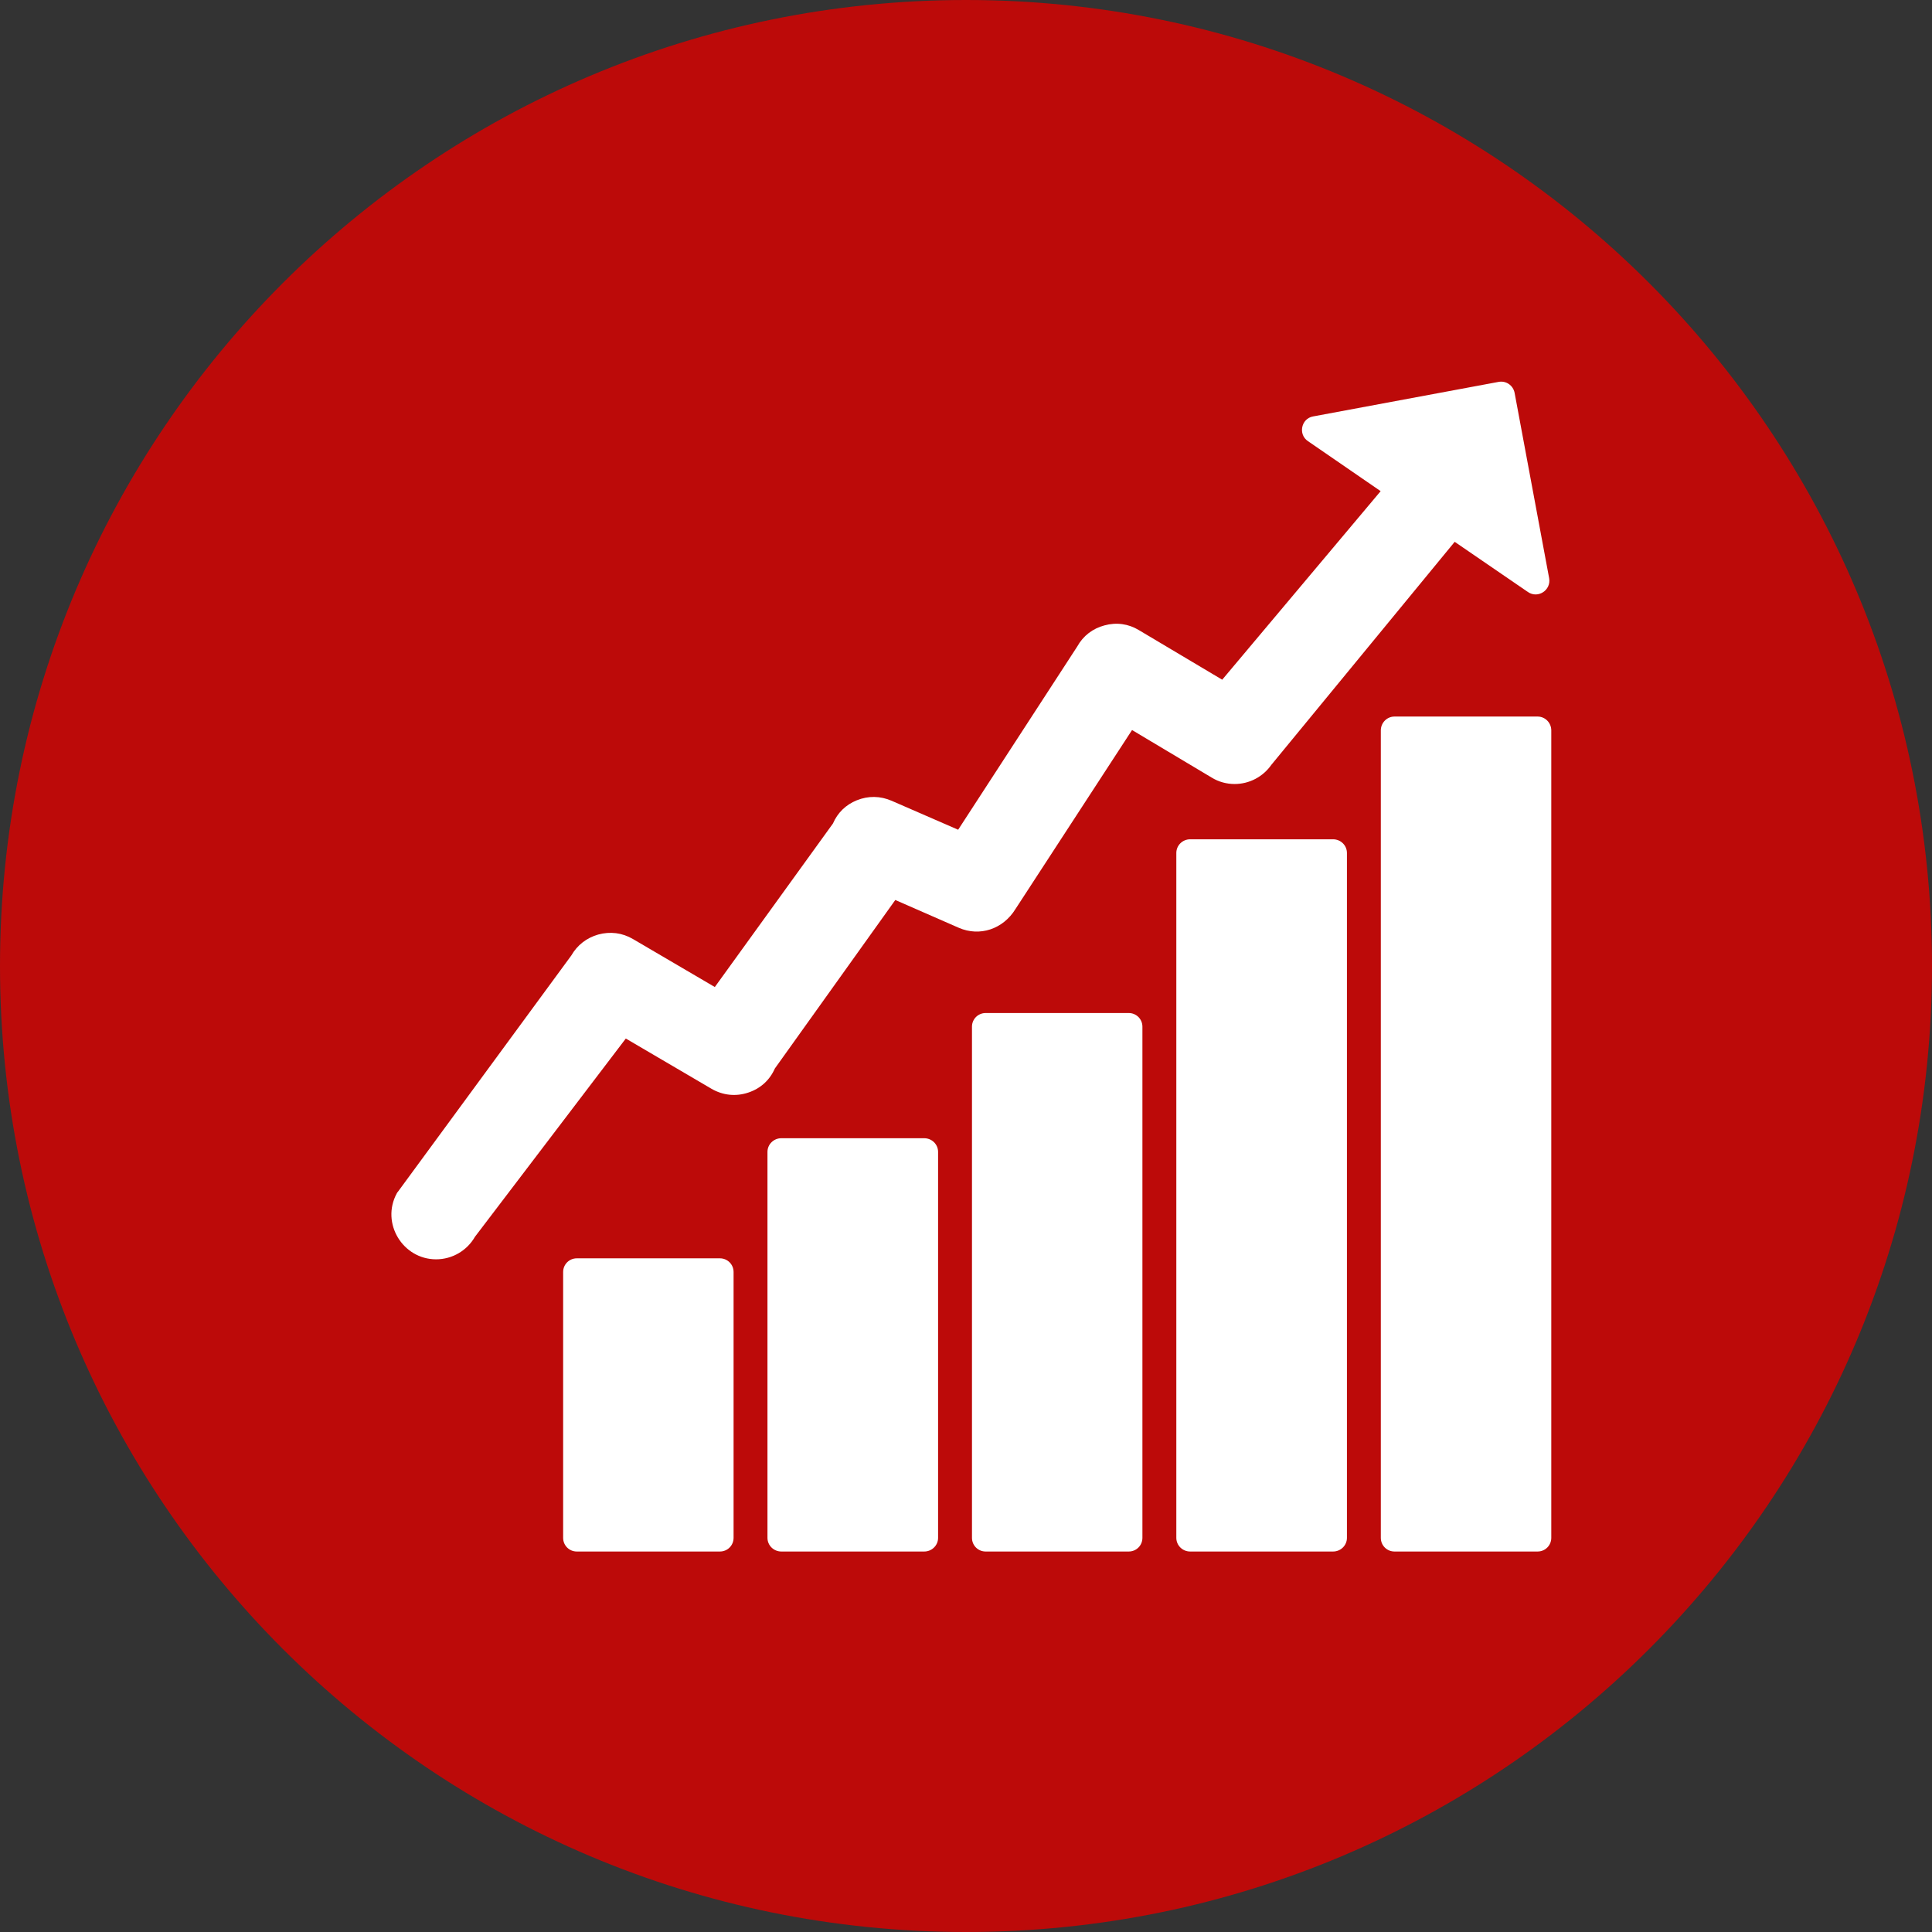
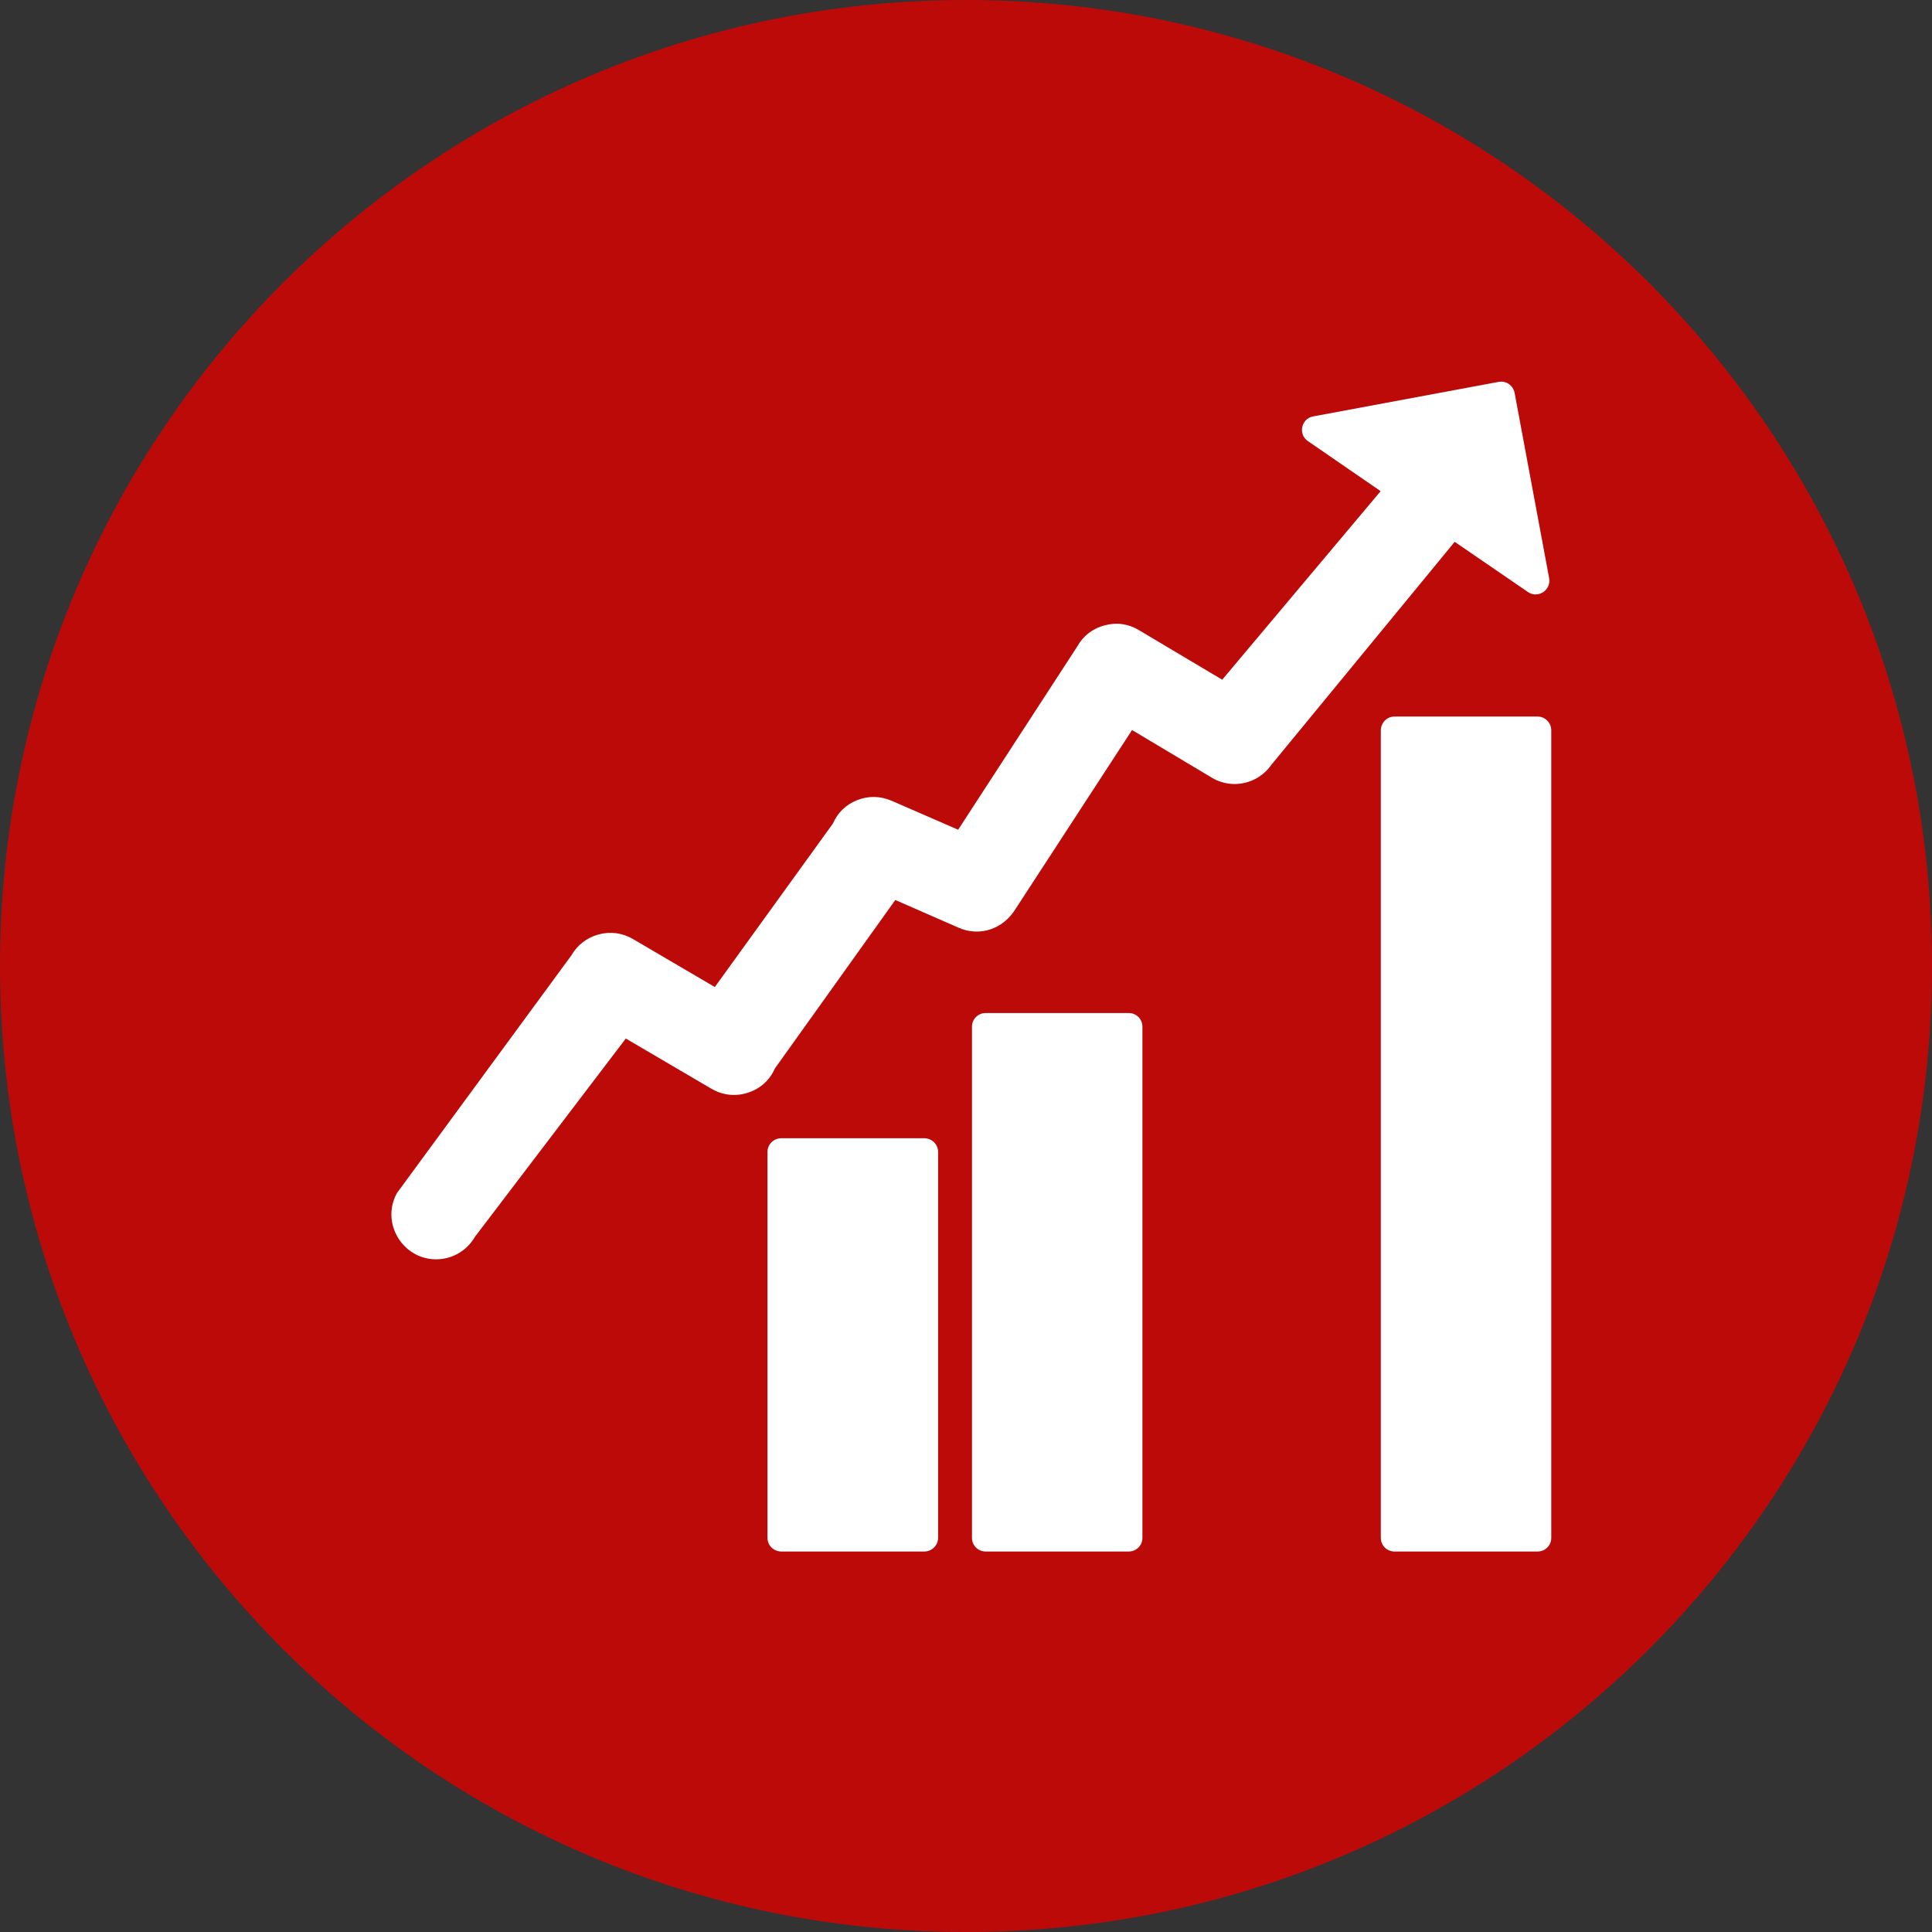
<svg xmlns="http://www.w3.org/2000/svg" width="500" viewBox="0 0 375 375" height="500" preserveAspectRatio="xMidYMid meet">
  <rect x="0" y="0" width="375" height="375" fill="#333333" stroke="none" />
  <defs>
    <clipPath id="dc7b3b8f19">
      <path d="M 187.5 0 C 83.945 0 0 83.945 0 187.5 C 0 291.055 83.945 375 187.5 375 C 291.055 375 375 291.055 375 187.5 C 375 83.945 291.055 0 187.5 0 Z M 187.5 0 " clip-rule="nonzero" />
    </clipPath>
    <clipPath id="c9d2f9c478">
-       <path d="M 109 244 L 143 244 L 143 301.09 L 109 301.09 Z M 109 244 " clip-rule="nonzero" />
+       <path d="M 109 244 L 143 244 L 143 301.09 L 109 301.09 Z " clip-rule="nonzero" />
    </clipPath>
    <clipPath id="f4d94753cd">
      <path d="M 148 220 L 183 220 L 183 301.09 L 148 301.09 Z M 148 220 " clip-rule="nonzero" />
    </clipPath>
    <clipPath id="a474df7342">
      <path d="M 188 196 L 222 196 L 222 301.09 L 188 301.09 Z M 188 196 " clip-rule="nonzero" />
    </clipPath>
    <clipPath id="48cf1d9214">
-       <path d="M 228 162 L 262 162 L 262 301.09 L 228 301.09 Z M 228 162 " clip-rule="nonzero" />
-     </clipPath>
+       </clipPath>
    <clipPath id="d6cafa5a55">
      <path d="M 268 139 L 301.09 139 L 301.09 301.09 L 268 301.09 Z M 268 139 " clip-rule="nonzero" />
    </clipPath>
  </defs>
  <g clip-path="url(#dc7b3b8f19)">
    <rect x="-37.5" width="450" fill="#bc0a09" y="-37.5" height="450" fill-opacity="1" />
  </g>
  <g clip-path="url(#c9d2f9c478)">
-     <path fill="#ffffff" d="M 139.738 301.148 L 111.953 301.148 C 110.484 301.148 109.305 299.969 109.305 298.5 L 109.305 246.891 C 109.305 245.422 110.484 244.242 111.953 244.242 L 139.738 244.242 C 141.207 244.242 142.387 245.422 142.387 246.891 L 142.387 298.5 C 142.387 299.969 141.207 301.148 139.738 301.148 Z M 139.738 301.148 " fill-opacity="1" fill-rule="evenodd" />
-   </g>
+     </g>
  <g clip-path="url(#f4d94753cd)">
    <path fill="#ffffff" d="M 179.398 301.148 L 151.648 301.148 C 150.18 301.148 148.965 299.969 148.965 298.5 L 148.965 223.582 C 148.965 222.109 150.18 220.93 151.648 220.93 L 179.398 220.93 C 180.867 220.93 182.082 222.109 182.082 223.582 L 182.082 298.5 C 182.082 299.969 180.867 301.148 179.398 301.148 Z M 179.398 301.148 " fill-opacity="1" fill-rule="evenodd" />
  </g>
  <g clip-path="url(#a474df7342)">
    <path fill="#ffffff" d="M 219.094 301.148 L 191.309 301.148 C 189.84 301.148 188.66 299.969 188.66 298.5 L 188.66 199.277 C 188.66 197.809 189.84 196.629 191.309 196.629 L 219.094 196.629 C 220.562 196.629 221.742 197.809 221.742 199.277 L 221.742 298.5 C 221.742 299.969 220.562 301.148 219.094 301.148 Z M 219.094 301.148 " fill-opacity="1" fill-rule="evenodd" />
  </g>
  <g clip-path="url(#48cf1d9214)">
    <path fill="#ffffff" d="M 258.754 301.148 L 231.004 301.148 C 229.535 301.148 228.324 299.969 228.324 298.5 L 228.324 165.555 C 228.324 164.086 229.535 162.906 231.004 162.906 L 258.754 162.906 C 260.227 162.906 261.438 164.086 261.438 165.555 L 261.438 298.5 C 261.438 299.969 260.227 301.148 258.754 301.148 Z M 258.754 301.148 " fill-opacity="1" fill-rule="evenodd" />
  </g>
  <g clip-path="url(#d6cafa5a55)">
    <path fill="#ffffff" d="M 298.449 301.148 L 270.668 301.148 C 269.199 301.148 268.016 299.969 268.016 298.5 L 268.016 141.766 C 268.016 140.297 269.199 139.082 270.668 139.082 L 298.449 139.082 C 299.918 139.082 301.102 140.297 301.102 141.766 L 301.102 298.5 C 301.102 299.969 299.918 301.148 298.449 301.148 Z M 298.449 301.148 " fill-opacity="1" fill-rule="evenodd" />
  </g>
  <path fill="#ffffff" d="M 84.648 244.434 C 78.168 244.434 73.887 237.406 77.016 231.629 C 77.082 231.5 77.145 231.402 77.242 231.309 L 110.898 185.449 C 112.051 183.438 113.871 182.035 116.105 181.395 C 118.438 180.758 120.766 181.043 122.844 182.258 L 138.746 191.582 L 161.676 159.84 C 162.57 157.762 164.168 156.199 166.305 155.336 C 168.508 154.441 170.871 154.473 173.074 155.434 L 185.977 161.051 L 209.098 125.477 C 210.246 123.402 212.102 121.996 214.367 121.391 C 216.699 120.75 219.031 121.07 221.074 122.316 L 237.23 131.93 L 267.984 95.332 L 253.871 85.625 C 251.922 84.316 252.559 81.25 254.859 80.832 L 290.852 74.129 C 292.32 73.84 293.691 74.797 293.98 76.234 L 300.688 112.227 C 301.102 114.555 298.516 116.25 296.566 114.906 L 282.355 105.168 L 246.781 148.438 C 245.152 150.77 242.5 152.176 239.629 152.176 C 238.094 152.176 236.531 151.762 235.188 150.93 L 219.73 141.699 L 197.121 176.414 C 194.695 180.371 190.16 181.844 186.105 180.086 L 173.777 174.688 L 150.402 207.391 C 149.414 209.625 147.656 211.254 145.293 212.051 C 142.867 212.883 140.312 212.625 138.074 211.316 L 121.469 201.578 L 92.188 240.059 C 90.652 242.742 87.781 244.434 84.648 244.434 Z M 84.648 244.434 " fill-opacity="1" fill-rule="evenodd" />
</svg>